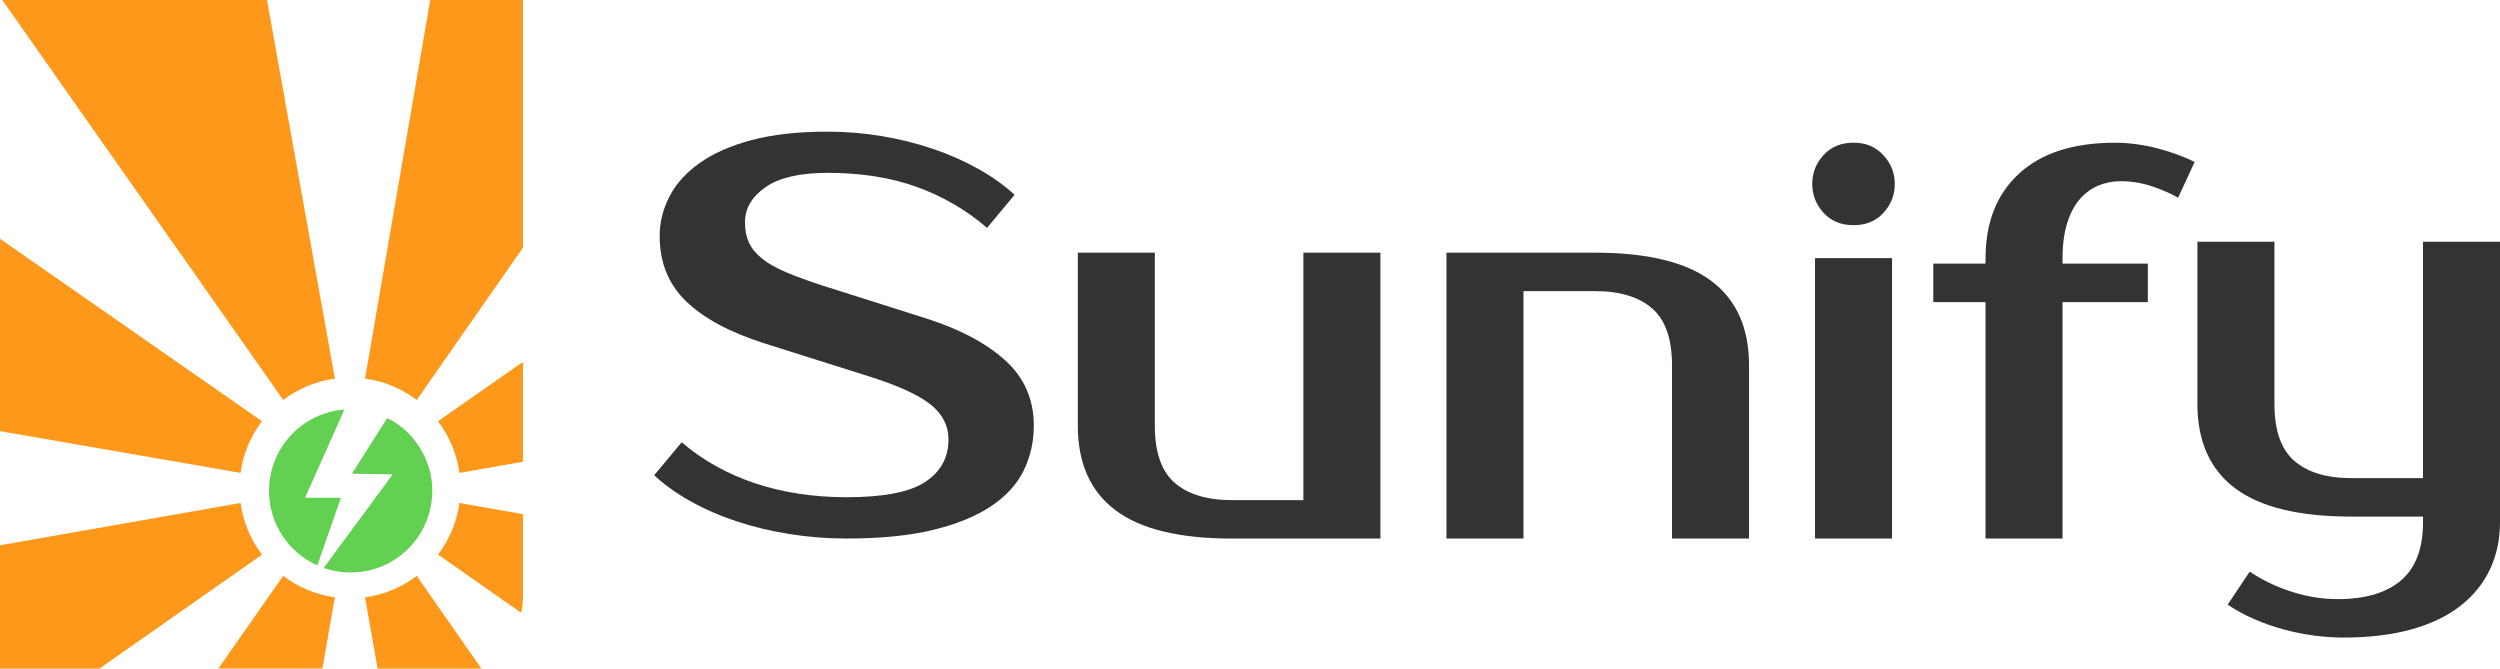
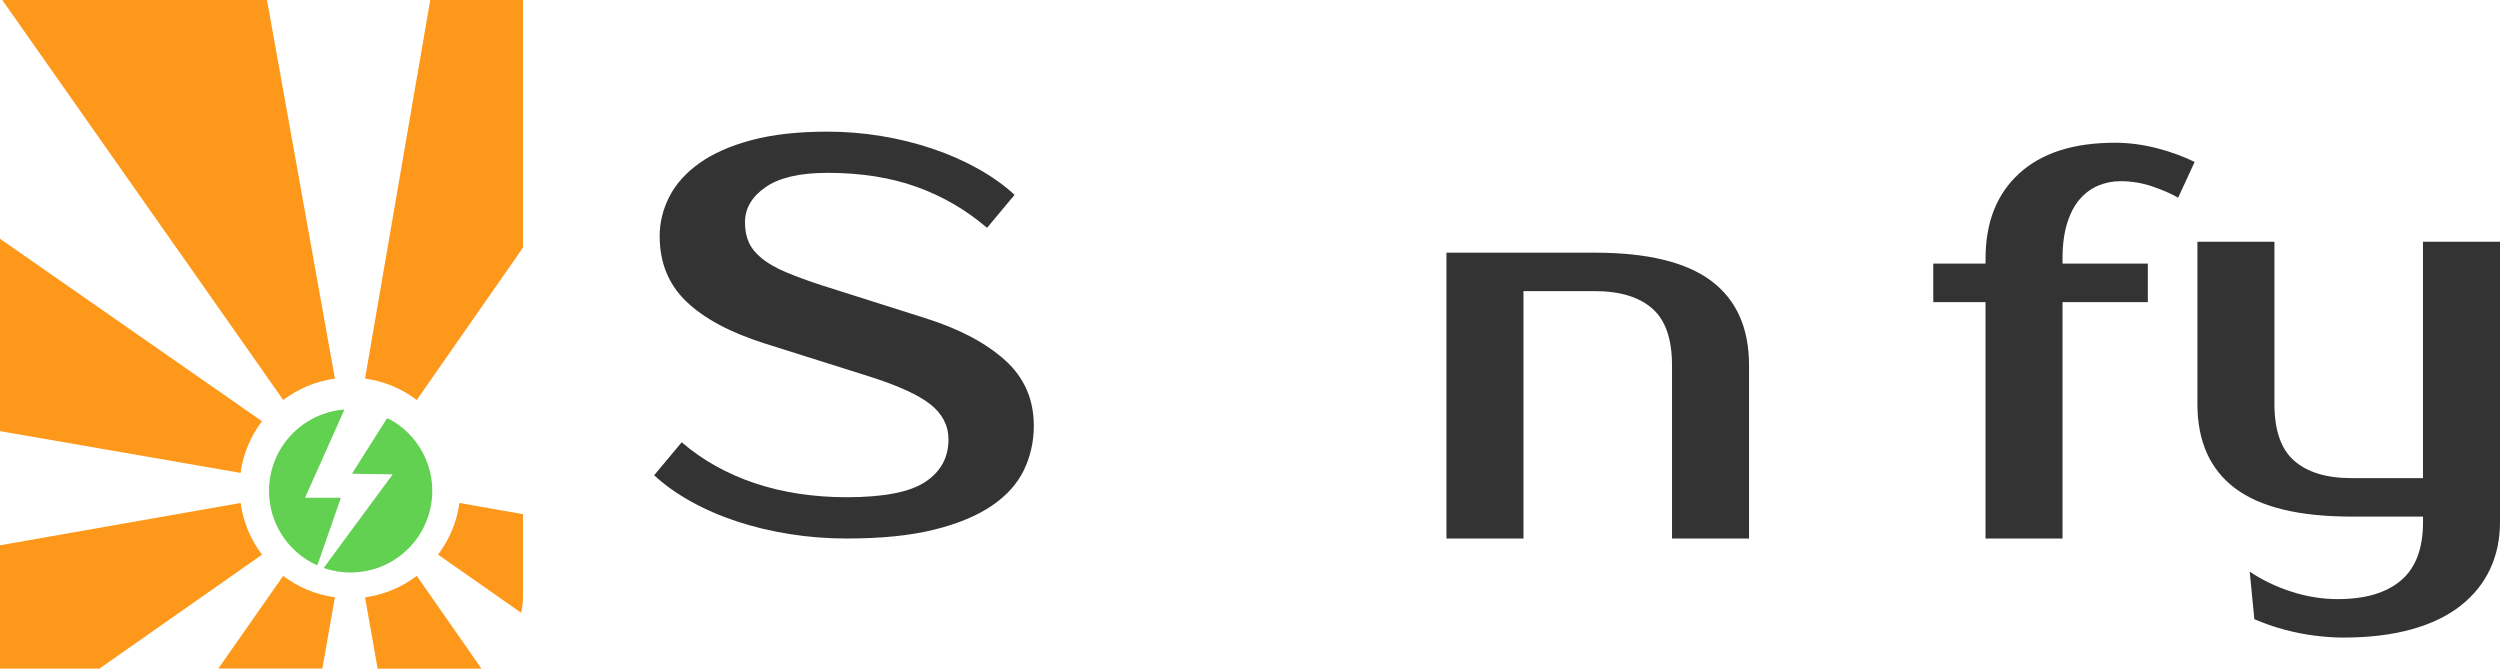
<svg xmlns="http://www.w3.org/2000/svg" width="172" height="46" viewBox="0 0 172 46" fill="none">
  <g clip-path="url(#clip0_59_2041)">
    <path d="M71.126 29.297C71.126 30.383 70.898 31.396 70.445 32.342C69.991 33.287 69.251 34.105 68.229 34.799C67.206 35.492 65.882 36.043 64.254 36.444C62.626 36.849 60.626 37.05 58.255 37.05C56.916 37.05 55.611 36.949 54.338 36.745C53.063 36.545 51.852 36.253 50.705 35.876C49.557 35.498 48.495 35.036 47.524 34.495C46.553 33.953 45.713 33.354 45.007 32.697L46.9 30.428C48.34 31.663 50.017 32.603 51.934 33.245C53.852 33.886 55.958 34.209 58.255 34.209C60.803 34.209 62.608 33.856 63.667 33.151C64.726 32.445 65.255 31.475 65.255 30.237C65.255 29.279 64.838 28.473 64.008 27.816C63.174 27.159 61.761 26.517 59.768 25.888L52.576 23.619C50.205 22.862 48.413 21.898 47.201 20.727C45.99 19.556 45.385 18.059 45.385 16.244C45.385 15.31 45.604 14.41 46.048 13.54C46.489 12.67 47.177 11.901 48.111 11.232C49.046 10.563 50.236 10.033 51.688 9.644C53.139 9.255 54.886 9.057 56.931 9.057C58.167 9.057 59.397 9.157 60.623 9.358C61.847 9.559 63.022 9.851 64.145 10.228C65.268 10.605 66.315 11.067 67.285 11.609C68.256 12.15 69.096 12.749 69.802 13.406L67.909 15.675C66.47 14.44 64.857 13.501 63.064 12.856C61.272 12.214 59.229 11.892 56.931 11.892C55.038 11.892 53.62 12.22 52.674 12.874C51.727 13.531 51.255 14.337 51.255 15.295C51.255 15.824 51.344 16.283 51.52 16.676C51.697 17.068 51.992 17.433 52.409 17.774C52.826 18.114 53.374 18.43 54.055 18.719C54.737 19.008 55.583 19.319 56.591 19.647L63.746 21.916C66.041 22.649 67.846 23.607 69.157 24.79C70.469 25.976 71.126 27.475 71.126 29.291V29.297Z" fill="#333333" />
-     <path d="M74.154 17.384H79.453V29.3C79.453 31.116 79.907 32.421 80.817 33.214C81.724 34.008 83.038 34.407 84.752 34.407H89.673V17.384H94.972V37.053H84.752C81.142 37.053 78.473 36.405 76.748 35.106C75.019 33.807 74.154 31.873 74.154 29.3V17.384Z" fill="#333333" />
    <path d="M120.334 37.053H115.035V25.137C115.035 23.321 114.581 22.016 113.671 21.222C112.761 20.429 111.45 20.03 109.736 20.03H104.815V37.053H99.516V17.384H109.736C113.346 17.384 116.012 18.035 117.741 19.331C119.469 20.629 120.334 22.564 120.334 25.137V37.053Z" fill="#333333" />
-     <path d="M130.362 12.655C130.362 13.412 130.103 14.072 129.586 14.641C129.068 15.21 128.38 15.492 127.522 15.492C126.664 15.492 125.976 15.21 125.459 14.641C124.941 14.072 124.683 13.412 124.683 12.655C124.683 11.898 124.941 11.238 125.459 10.669C125.976 10.1 126.664 9.817 127.522 9.817C128.38 9.817 129.038 10.1 129.567 10.669C130.097 11.238 130.362 11.898 130.362 12.655ZM130.173 37.052H124.874V17.761H130.173V37.052Z" fill="#333333" />
    <path d="M136.607 17.761C136.607 15.292 137.377 13.348 138.917 11.937C140.457 10.526 142.652 9.82 145.503 9.82C146.462 9.82 147.427 9.948 148.398 10.197C149.369 10.45 150.233 10.766 150.991 11.143L149.856 13.601C149.375 13.324 148.781 13.065 148.075 12.825C147.369 12.585 146.635 12.466 145.881 12.466C145.351 12.466 144.846 12.567 144.365 12.767C143.884 12.968 143.461 13.278 143.096 13.695C142.731 14.112 142.439 14.659 142.225 15.34C142.012 16.022 141.903 16.828 141.903 17.761V18.138H147.771V20.787H141.903V37.052H136.604V20.787H133.01V18.138H136.604V17.761H136.607Z" fill="#333333" />
-     <path d="M166.701 35.541H161.78C158.17 35.541 155.501 34.893 153.775 33.594C152.047 32.296 151.182 30.361 151.182 27.788V16.63H156.481V27.788C156.481 29.604 156.935 30.909 157.845 31.703C158.755 32.496 160.063 32.895 161.78 32.895H166.701V16.63H172V35.921C172 37.107 171.772 38.184 171.318 39.154C170.865 40.124 170.189 40.964 169.294 41.669C168.399 42.375 167.276 42.916 165.925 43.296C164.574 43.673 163.003 43.865 161.211 43.865C160.605 43.865 159.954 43.819 159.263 43.734C158.569 43.646 157.869 43.506 157.163 43.318C156.457 43.129 155.769 42.889 155.099 42.6C154.43 42.311 153.818 41.976 153.264 41.596L154.78 39.327C155.638 39.908 156.597 40.367 157.656 40.708C158.715 41.049 159.774 41.219 160.836 41.219C162.729 41.219 164.181 40.79 165.189 39.932C166.199 39.075 166.704 37.74 166.704 35.924V35.547L166.701 35.541Z" fill="#333333" />
+     <path d="M166.701 35.541H161.78C158.17 35.541 155.501 34.893 153.775 33.594C152.047 32.296 151.182 30.361 151.182 27.788V16.63H156.481V27.788C156.481 29.604 156.935 30.909 157.845 31.703C158.755 32.496 160.063 32.895 161.78 32.895H166.701V16.63H172V35.921C172 37.107 171.772 38.184 171.318 39.154C170.865 40.124 170.189 40.964 169.294 41.669C168.399 42.375 167.276 42.916 165.925 43.296C164.574 43.673 163.003 43.865 161.211 43.865C160.605 43.865 159.954 43.819 159.263 43.734C158.569 43.646 157.869 43.506 157.163 43.318C156.457 43.129 155.769 42.889 155.099 42.6L154.78 39.327C155.638 39.908 156.597 40.367 157.656 40.708C158.715 41.049 159.774 41.219 160.836 41.219C162.729 41.219 164.181 40.79 165.189 39.932C166.199 39.075 166.704 37.74 166.704 35.924V35.547L166.701 35.541Z" fill="#333333" />
    <path d="M23.685 28.202L20.988 34.245H23.453L22.352 37.414L21.831 38.898C19.871 38.023 18.508 36.055 18.508 33.771C18.508 30.812 20.799 28.394 23.697 28.175L23.685 28.202Z" fill="#62D152" />
    <path d="M29.601 32.518C29.546 32.299 29.485 32.083 29.409 31.879C29.33 31.648 29.23 31.423 29.117 31.204C28.594 30.188 27.772 29.352 26.759 28.817C26.786 28.847 26.813 28.874 26.838 28.902C26.774 28.856 26.707 28.814 26.646 28.771C26.643 28.768 26.637 28.768 26.637 28.762L26.043 29.701L24.214 32.591L25.803 32.618L27.014 32.636L27.002 32.655L25.982 34.041L25.489 34.711L24.607 35.903L24.54 35.991L23.328 37.636L22.282 39.063L22.272 39.075C22.336 39.096 22.397 39.114 22.461 39.139C22.988 39.3 23.544 39.388 24.126 39.388C24.165 39.388 24.205 39.385 24.248 39.385H24.251C24.869 39.373 25.468 39.26 26.022 39.06C26.755 38.795 27.419 38.385 27.973 37.861C28.046 37.794 28.116 37.721 28.183 37.655C28.868 36.94 29.361 36.046 29.592 35.054C29.689 34.644 29.741 34.215 29.741 33.777C29.741 33.339 29.692 32.928 29.601 32.521V32.518Z" fill="#62D152" />
    <path d="M25.115 26.049L29.601 0H35.98V17.041L35.74 17.384L28.673 27.518C27.656 26.748 26.442 26.225 25.115 26.046V26.049Z" fill="#FE981A" />
    <path d="M0 46V37.515L16.554 34.604C16.733 35.927 17.257 37.144 18.027 38.16L6.839 46H0Z" fill="#FE981A" />
    <path d="M0 29.662V16.426L18.024 28.981C17.254 29.997 16.73 31.21 16.55 32.536L0 29.662Z" fill="#FE981A" />
-     <path d="M30.134 28.981L35.98 24.896V31.767L31.61 32.536C31.427 31.213 30.904 29.997 30.134 28.981Z" fill="#FE981A" />
    <path d="M30.134 38.16C30.904 37.144 31.427 35.93 31.61 34.604L35.98 35.377V41.076C35.98 41.45 35.934 41.815 35.858 42.162L30.134 38.156V38.16Z" fill="#FE981A" />
    <path d="M15.017 46L19.484 39.619C20.501 40.392 21.715 40.912 23.042 41.094L22.178 45.997H15.017V46Z" fill="#FE981A" />
    <path d="M25.115 41.097C26.439 40.915 27.656 40.395 28.673 39.622L32.882 45.653L33.122 46.003H25.982L25.115 41.1V41.097Z" fill="#FE981A" />
    <path d="M0.155 0H18.37L23.042 26.049C21.718 26.228 20.501 26.752 19.484 27.521L12.399 17.399L12.396 17.402L19.488 27.518L0.155 0Z" fill="#FE981A" />
  </g>
  <defs>
    <clipPath id="clip0_59_2041">
      <rect width="172" height="46" fill="white" />
    </clipPath>
  </defs>
</svg>